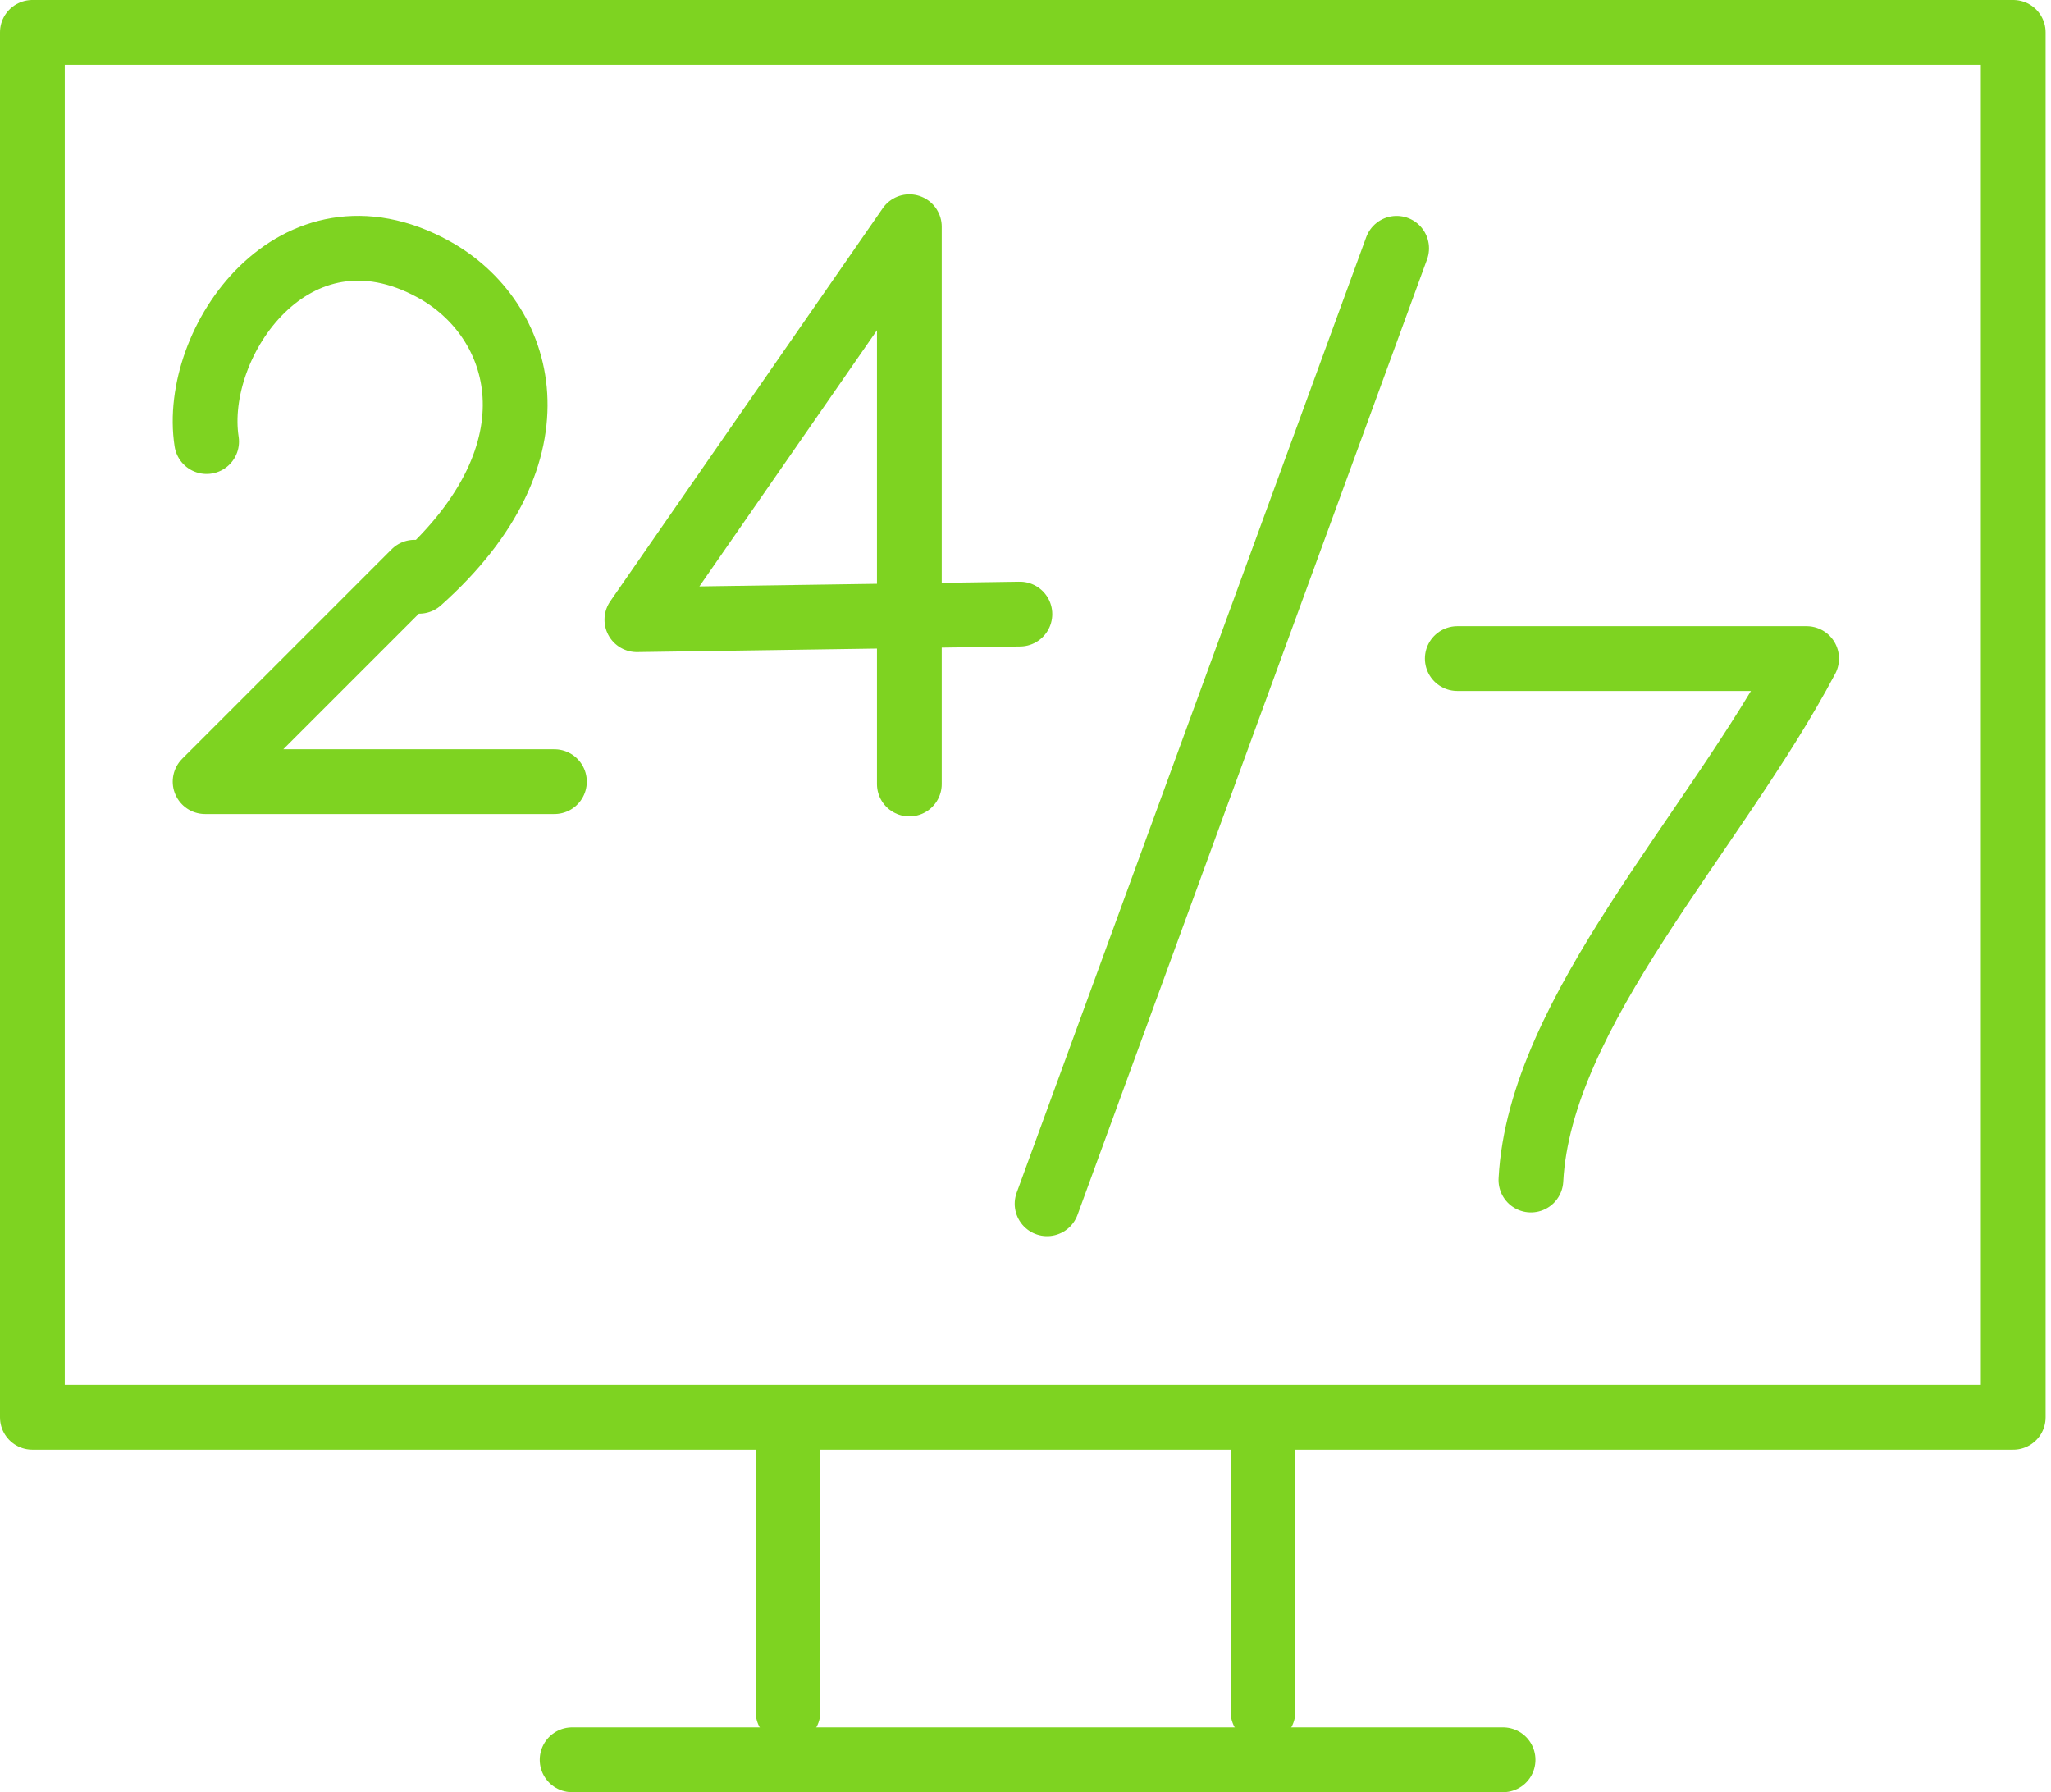
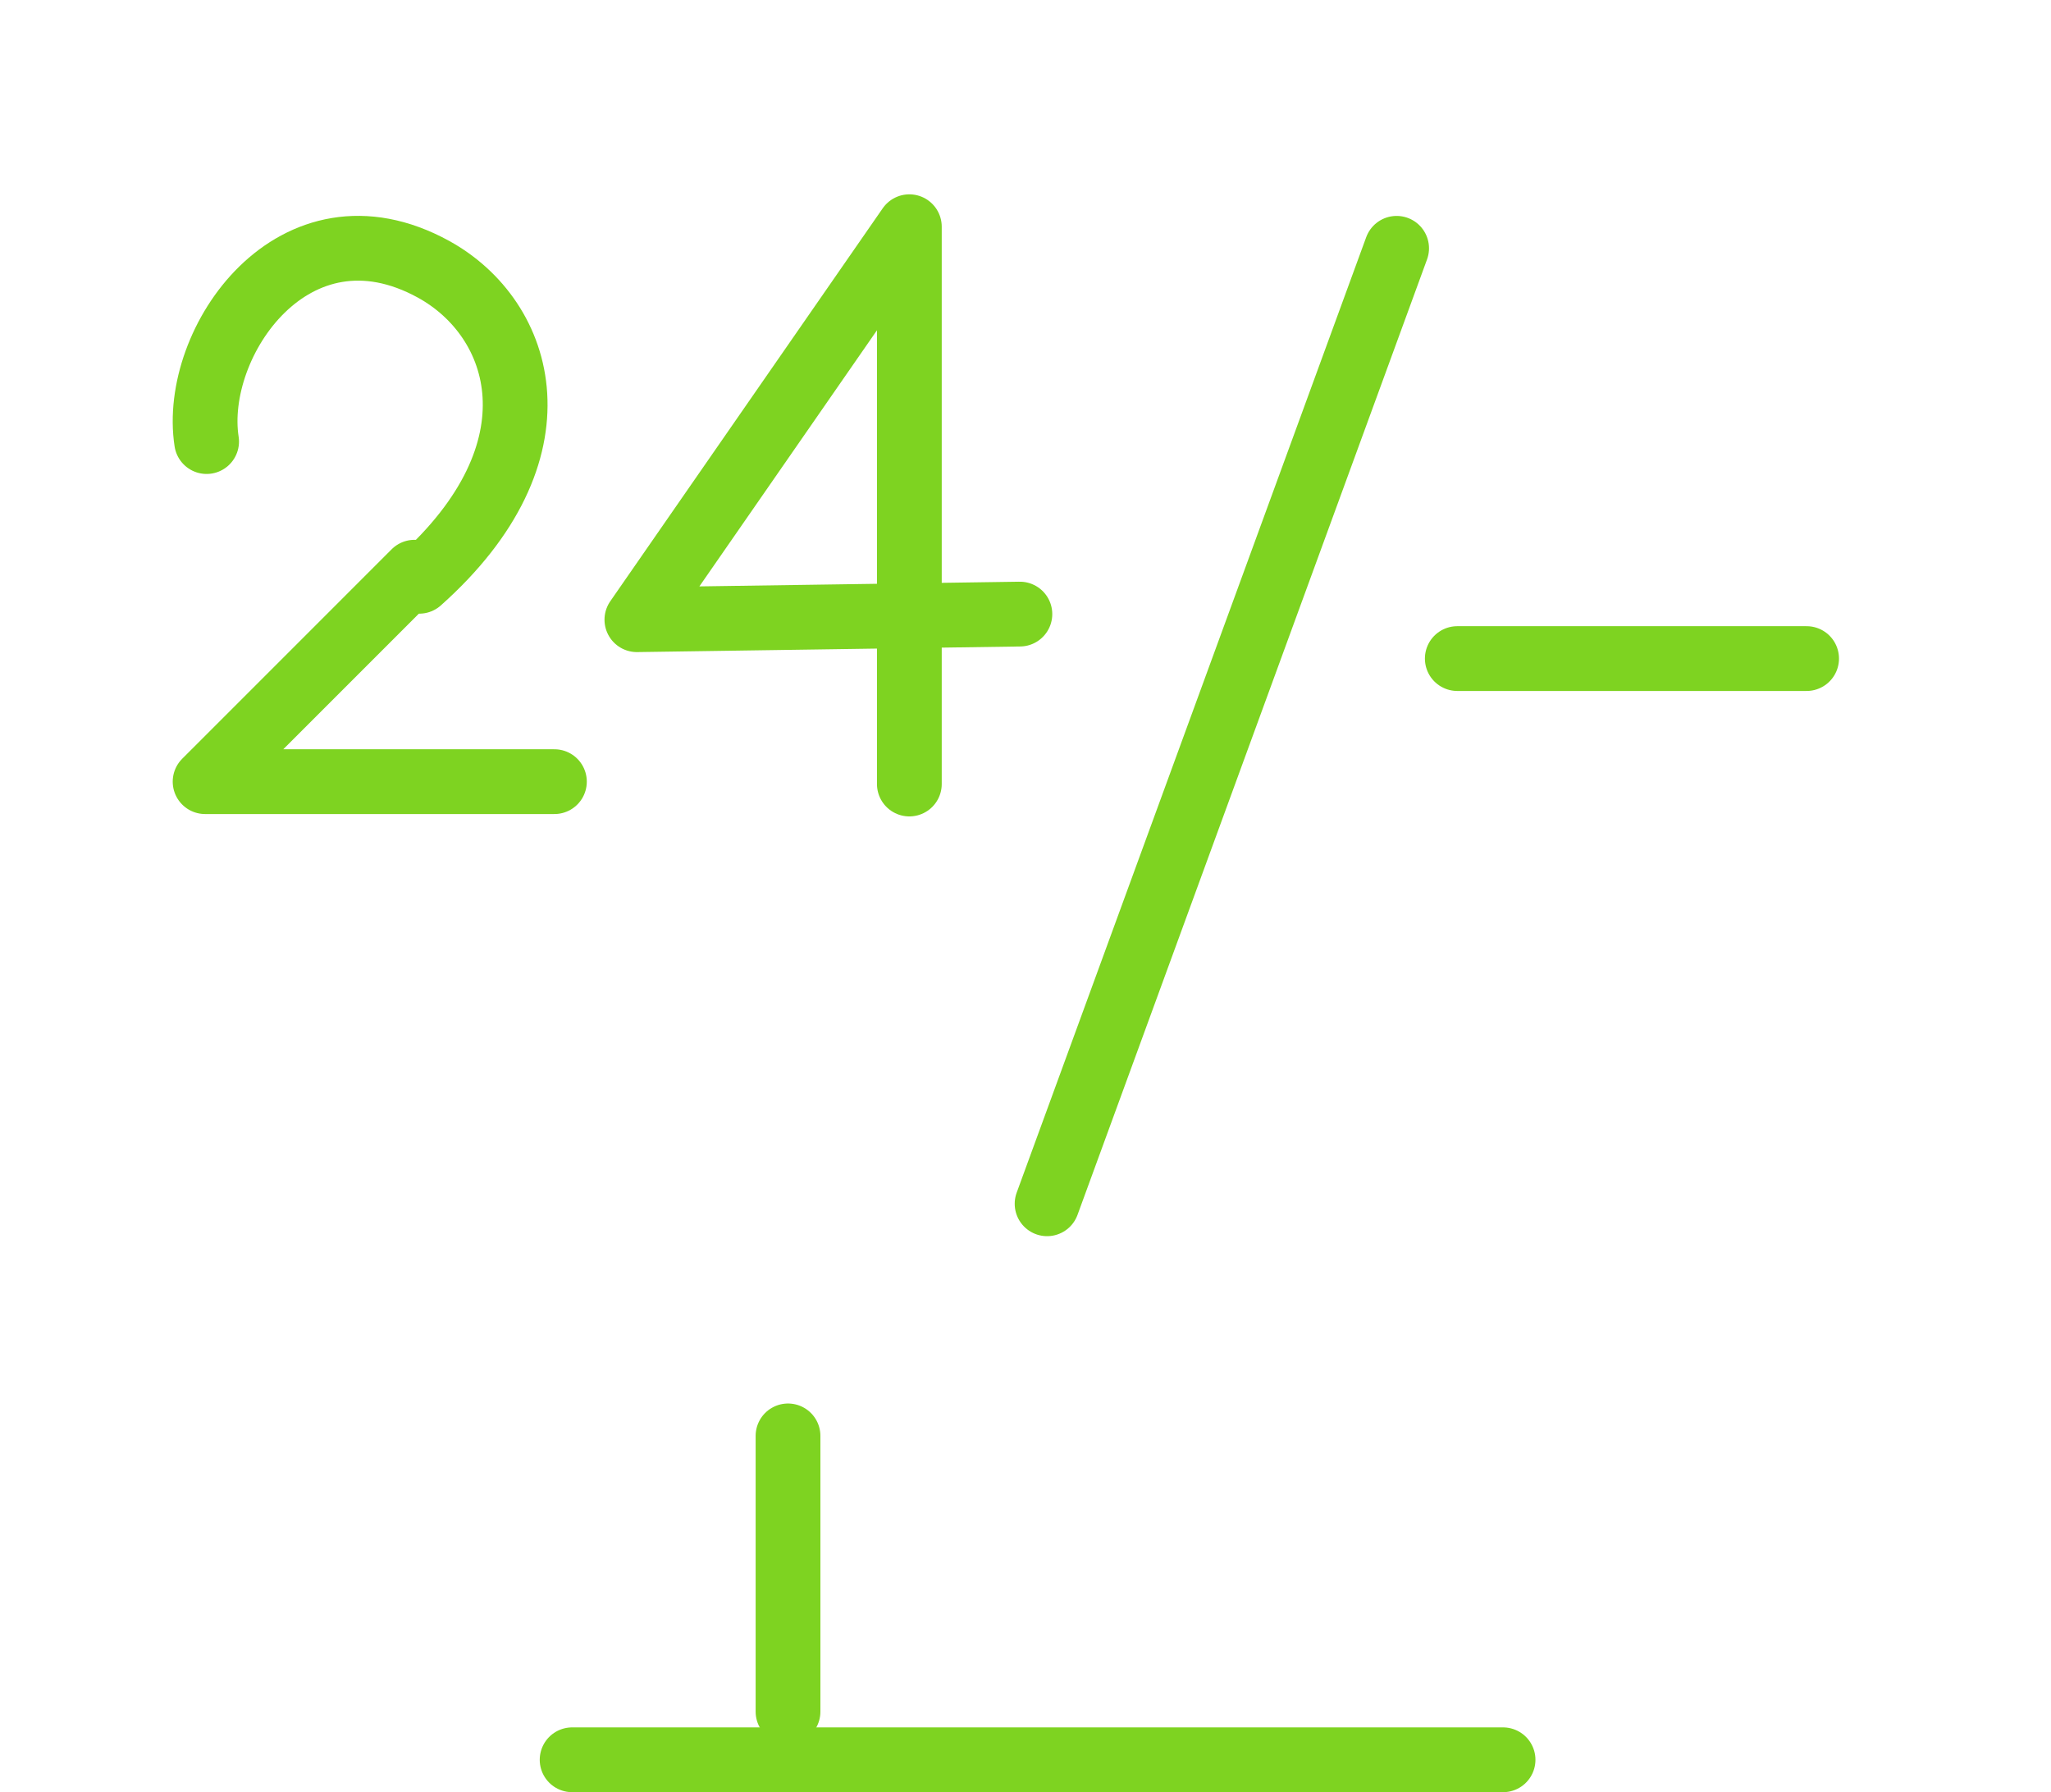
<svg xmlns="http://www.w3.org/2000/svg" id="SvgjsSvg1037" version="1.1" width="95" height="83" viewBox="0 0 95 83">
  <title>Page 1</title>
  <desc>Created with Avocode.</desc>
  <defs id="SvgjsDefs1038" />
-   <path id="SvgjsPath1039" d="M755 1693.14L846.75 1693.14L846.75 1629L755 1629Z " fill-opacity="0" fill="#ffffff" stroke-dasharray="0" stroke-linejoin="round" stroke-linecap="round" stroke-opacity="1" stroke="#7ed321" stroke-miterlimit="50" stroke-width="3" transform="matrix(1,0,0,1,-753.5,-1627.5)" />
  <path id="SvgjsPath1040" d="M780 1709L823.12 1709 " fill-opacity="0" fill="#ffffff" stroke-dasharray="0" stroke-linejoin="round" stroke-linecap="round" stroke-opacity="1" stroke="#7ed321" stroke-miterlimit="50" stroke-width="3" transform="matrix(1,0,0,1,-753.5,-1627.5)" />
  <path id="SvgjsPath1041" d="M790 1706.77L790 1694 " fill-opacity="0" fill="#ffffff" stroke-dasharray="0" stroke-linejoin="round" stroke-linecap="round" stroke-opacity="1" stroke="#7ed321" stroke-miterlimit="50" stroke-width="3" transform="matrix(1,0,0,1,-753.5,-1627.5)" />
-   <path id="SvgjsPath1042" d="M812 1706.77L812 1694 " fill-opacity="0" fill="#ffffff" stroke-dasharray="0" stroke-linejoin="round" stroke-linecap="round" stroke-opacity="1" stroke="#7ed321" stroke-miterlimit="50" stroke-width="3" transform="matrix(1,0,0,1,-753.5,-1627.5)" />
  <path id="SvgjsPath1043" d="M818.19 1639L802 1683.25 " fill-opacity="0" fill="#ffffff" stroke-dasharray="0" stroke-linejoin="round" stroke-linecap="round" stroke-opacity="1" stroke="#7ed321" stroke-miterlimit="50" stroke-width="3" transform="matrix(1,0,0,1,-753.5,-1627.5)" />
  <path id="SvgjsPath1044" d="M795.62 1663.81L795.62 1638L783 1656.2L800.74 1655.94 " fill-opacity="0" fill="#ffffff" stroke-dasharray="0" stroke-linejoin="round" stroke-linecap="round" stroke-opacity="1" stroke="#7ed321" stroke-miterlimit="50" stroke-width="3" transform="matrix(1,0,0,1,-753.5,-1627.5)" />
  <path id="SvgjsPath1045" d="M779.18 1663.7L763 1663.7L772.7 1654 " fill-opacity="0" fill="#ffffff" stroke-dasharray="0" stroke-linejoin="round" stroke-linecap="round" stroke-opacity="1" stroke="#7ed321" stroke-miterlimit="50" stroke-width="3" transform="matrix(1,0,0,1,-753.5,-1627.5)" />
  <path id="SvgjsPath1046" d="M772.92 1654.42C779.67 1648.41 777.76 1642.27 773.58 1639.97C767.13 1636.43 762.36 1643.35 763.07 1647.95 " fill-opacity="0" fill="#ffffff" stroke-dasharray="0" stroke-linejoin="round" stroke-linecap="round" stroke-opacity="1" stroke="#7ed321" stroke-miterlimit="50" stroke-width="3" transform="matrix(1,0,0,1,-753.5,-1627.5)" />
-   <path id="SvgjsPath1047" d="M821 1658L837.18 1658C832.92 1666.05 824.82 1674.33 824.41 1682.15 " fill-opacity="0" fill="#ffffff" stroke-dasharray="0" stroke-linejoin="round" stroke-linecap="round" stroke-opacity="1" stroke="#7ed321" stroke-miterlimit="50" stroke-width="3" transform="matrix(1,0,0,1,-753.5,-1627.5)" />
+   <path id="SvgjsPath1047" d="M821 1658L837.18 1658" fill-opacity="0" fill="#ffffff" stroke-dasharray="0" stroke-linejoin="round" stroke-linecap="round" stroke-opacity="1" stroke="#7ed321" stroke-miterlimit="50" stroke-width="3" transform="matrix(1,0,0,1,-753.5,-1627.5)" />
</svg>